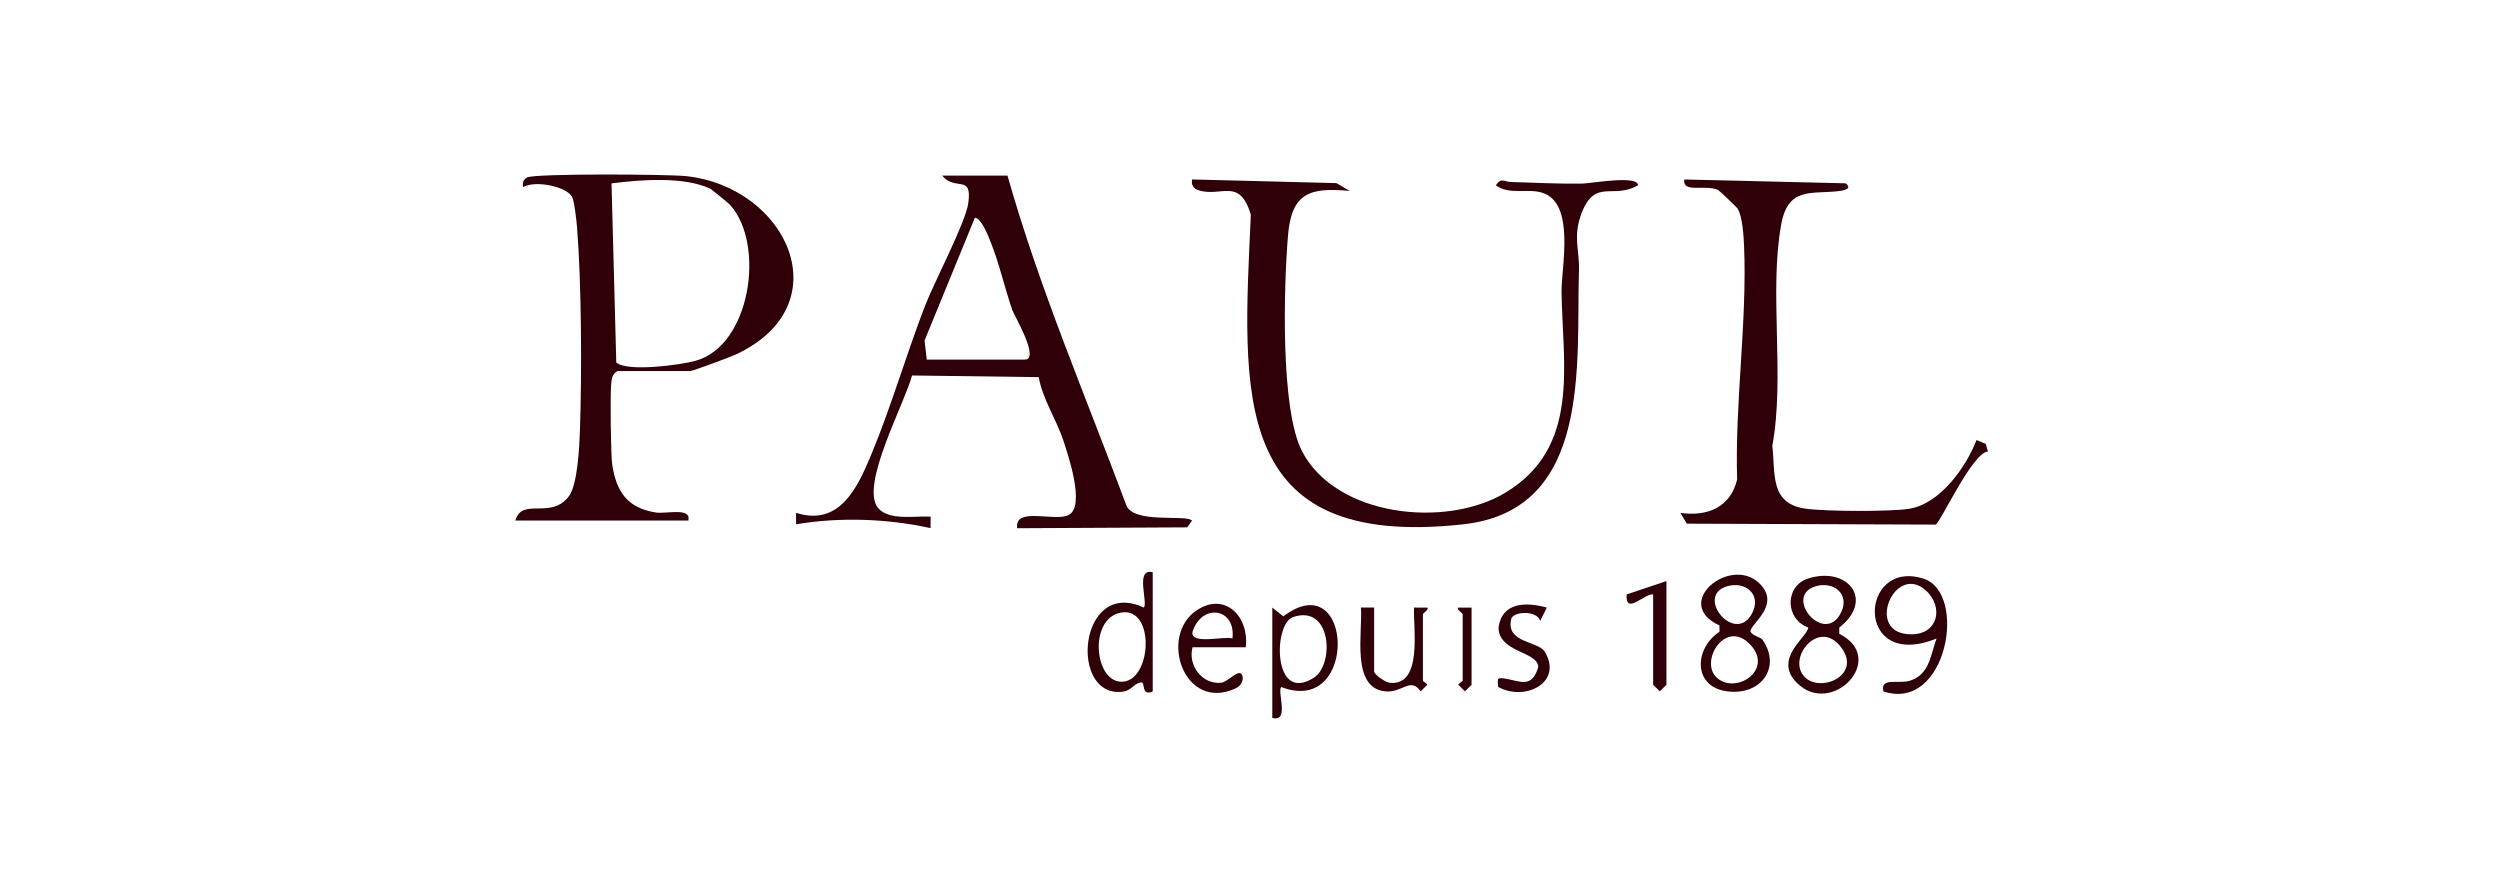
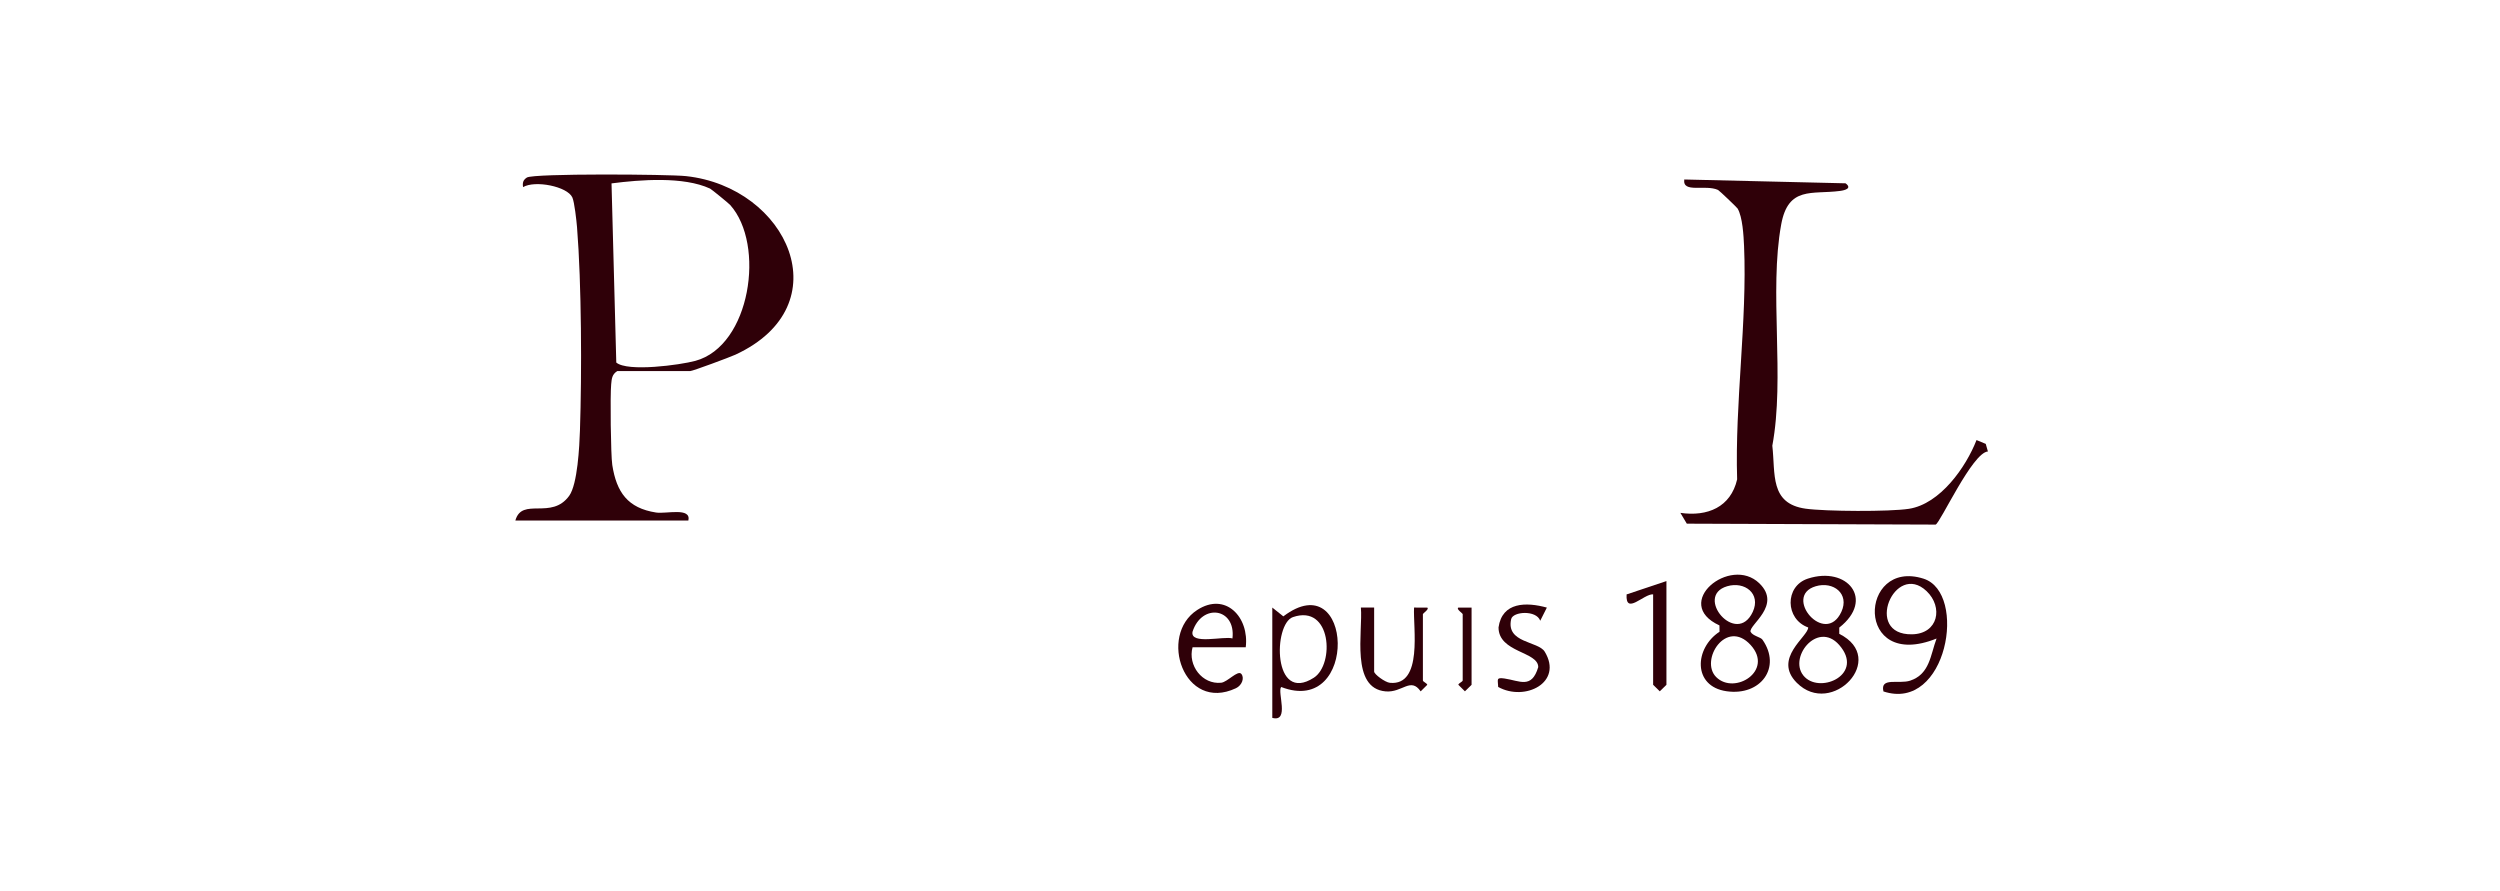
<svg xmlns="http://www.w3.org/2000/svg" width="1209" height="431" viewBox="0 0 1209 431" fill="none">
-   <path d="M487.227 84.945C502.53 139.02 524.824 191.094 544.477 243.779C547.266 253.656 573.502 248.597 576.477 251.747L574.134 255.027L491.913 255.453C490.388 244.705 510.6 252.655 517.014 248.949C524.824 244.335 516.587 220.151 514.17 212.831C510.934 203.009 504.222 193.058 502.325 182.384L441.059 181.587C437.675 194.818 415.753 234.735 424.585 245.595C429.754 251.951 442.677 249.393 450.058 249.838L450.021 255.398C429.14 250.783 405.991 250.005 384.98 253.545V248.004C405.842 254.675 414.544 236.162 421.201 220.188C430.981 196.764 438.158 171.71 447.306 147.989C451.75 136.481 466.904 107.758 468.243 98.362C470.307 83.889 462.033 92.728 455.618 84.927H487.227V84.945ZM448.18 173.896H495.594C503.125 173.896 490.388 152.326 489.644 150.176C485.758 139.094 483.304 127.345 478.841 116.43C477.93 114.207 474.49 105.274 471.441 105.311L447.12 164.668L448.18 173.896Z" fill="#2F0008" />
-   <path d="M652.712 92.339C633.69 90.541 624.635 93.136 622.906 113.594C620.823 138.037 619.094 197.764 629.655 218.186C645.999 249.782 698.861 255.582 727.7 238.441C764.367 216.629 755.702 176.935 755.163 141.262C754.977 129.531 762.061 98.195 745.792 93.191C738.503 90.949 729.894 94.451 723.386 89.596C725.859 85.686 727.663 87.928 730.378 88.002C741.906 88.336 753.732 88.966 765.222 88.781C769.369 88.707 792.165 84.555 792.146 89.578C780.172 96.638 771.396 85.982 764.851 103.106C760.537 114.41 763.884 120.729 763.586 130.643C762.173 175.619 770.206 246.706 707.582 253.563C593.993 266.016 601.002 190.018 604.907 103.828C599.348 85.501 590.683 95.526 579.601 92.005C577.147 91.227 575.994 89.318 576.496 86.779L646.278 88.558L652.712 92.32V92.339Z" fill="#2F0008" />
  <path d="M298.501 179.456C295.935 181.087 295.823 183.163 295.563 185.887C295.042 191.057 295.359 220.151 296.102 224.895C298.166 238.071 303.577 245.725 317.262 247.856C322.152 248.616 334.35 245.187 332.899 251.729H249.228C252.444 240.184 266.724 251.692 275.296 239.721C279.312 234.106 280.204 215.889 280.465 208.18C281.394 180.346 281.246 137.297 279.052 109.889C278.792 106.72 277.806 97.732 276.783 95.472C274.347 90.153 258.729 87.058 252.964 90.487C252.611 88.411 252.965 87.021 254.806 85.854C258.041 83.797 323.342 84.26 331.746 85.168C380.908 90.487 407.163 147.675 355.639 171.525C353.111 172.692 334.982 179.438 333.829 179.438H298.501V179.456ZM343.405 91.209C330.464 85.224 309.564 86.91 295.73 88.689L298.036 175.324C303.466 179.957 328.939 176.51 336.283 174.508C363.021 167.263 370.235 118.21 353.11 99.122C352.348 98.27 343.981 91.469 343.405 91.209Z" fill="#2F0008" />
  <path d="M892.552 88.671C895.732 91.08 892.311 92.006 889.801 92.34C876.283 94.119 864.792 89.912 861.389 108.536C855.439 141.077 863.249 182.458 857.094 215.555C858.656 229.139 855.737 243.557 873.233 246.003C882.809 247.337 913.786 247.522 923.158 246.058C938.293 243.705 950.751 225.896 955.846 212.813L960.308 214.666L961.349 218.335C953.856 218.78 938.2 253.119 936.062 253.693L815.742 253.248L812.636 248.023C825.764 249.931 836.976 245.243 840.081 231.826C838.928 195.078 844.99 155.254 843.428 119.007C843.205 114.022 842.721 104.923 840.304 100.846C839.969 100.29 831.435 92.136 830.84 91.858C824.685 89.06 813.566 93.6 814.514 86.799L892.59 88.652L892.552 88.671Z" fill="#2F0008" />
  <path d="M889.466 306.527C913.266 318.424 885.84 347.148 868.938 330.21C857.131 318.387 874.535 307.787 874.442 303.432C863.286 299.466 862.988 283.511 874.275 279.823C893.259 273.615 906.832 289.904 889.466 303.506V306.545V306.527ZM878.086 283.511C861.928 288.292 882.642 312.828 890.488 295.89C894.542 287.124 886.584 280.99 878.086 283.511ZM872.806 327.449C880.931 335.51 901.626 325.855 889.447 311.919C878.812 299.744 864.048 318.758 872.806 327.449Z" fill="#2F0008" />
  <path d="M852.334 309.362C861.705 322.76 851.479 336.659 834.968 334.287C818.456 331.915 819.405 313.439 831.565 305.507L831.528 302.45C808.248 291.757 836.734 268.407 850.828 282.102C861.817 292.758 845.696 302.153 846.57 305.526C847.611 307.564 851.442 308.065 852.334 309.362ZM835.246 283.511C819.088 288.292 839.802 312.827 847.648 295.89C851.702 287.124 843.744 280.99 835.246 283.511ZM829.966 327.449C838.835 336.251 857.968 324.391 846.607 311.919C834.726 298.892 821.859 319.406 829.966 327.449Z" fill="#2F0008" />
  <path d="M910.83 334.361C909.138 327.301 918.323 330.989 923.79 329.154C933.254 325.985 933.552 316.756 936.527 308.788C896.625 324.929 898.912 269.909 930.205 279.842C951.681 286.643 941.621 344.535 910.83 334.38V334.361ZM931.692 285.864C916.278 271.225 901.031 307.213 924.664 306.749C937.401 306.508 939.818 293.592 931.692 285.864Z" fill="#2F0008" />
-   <path d="M557.456 276.747V334.38C551.896 336.844 553.811 330.043 552.101 330.043C548.773 330.043 547.192 333.861 543.418 334.435C516.624 338.494 521.347 279.063 553.161 293.814C555.28 291.35 548.772 274.523 557.456 276.747ZM541.911 296.279C526.144 299.337 529.249 330.933 543.213 329.654C557.177 328.376 558.59 293.055 541.911 296.279Z" fill="#2F0008" />
  <path d="M615.282 293.814L620.619 298.077C654.496 272.411 657.248 346.833 619.577 332.23C617.588 334.547 623.78 349.446 615.282 347.167V293.814ZM625.267 298.429C615.691 301.709 615.394 340.643 635.401 327.727C645.478 321.222 643.935 292.035 625.267 298.429Z" fill="#2F0008" />
  <path d="M602.434 313.031H576.719C574.339 321.797 581.423 331.118 590.553 330.173C593.583 329.858 598.548 323.984 600.259 325.855C601.858 327.616 600.835 331.341 597.656 332.842C572.554 344.609 560.04 307.287 578.95 295C592.672 286.068 604.256 298.503 602.434 313.05V313.031ZM596.019 308.751C597.73 293.888 581.144 291.591 576.7 305.526C575.51 311.994 591.929 307.491 596.019 308.751Z" fill="#2F0008" />
  <path d="M664.537 293.814V324.762C664.537 326.078 669.836 329.988 672.161 330.21C688.281 331.767 683.28 303.34 683.838 293.814L690.252 293.852C691.312 294.593 688.114 296.576 688.114 297.039V329.061C688.114 329.728 690.197 330.414 690.215 331.192L687.036 334.343C682.164 327.301 678.166 335.065 670.115 334.361C653.046 332.897 659.145 305.434 658.122 293.814H664.537Z" fill="#2F0008" />
  <path d="M748.06 293.833L744.862 300.189C742.984 294.908 731.642 295.686 730.805 299.392C728.146 311.049 743.895 309.992 747.019 315.144C756.111 330.099 737.425 339.383 724.521 332.211C724.428 328.709 723.331 327.505 727.533 328.116C734.952 329.191 740.697 333.342 743.895 322.612C743.895 315.014 724.725 315.644 724.688 303.432C726.436 291.016 738.187 291.109 748.06 293.833Z" fill="#2F0008" />
  <path d="M805.887 281.009V331.173L802.67 334.324L799.454 331.173V287.421C794.935 287.106 786.01 297.706 786.624 287.458L805.887 281.009Z" fill="#2F0008" />
  <path d="M711.654 293.814V331.174L708.437 334.324L705.258 331.174C705.295 330.396 707.359 329.71 707.359 329.043V297.02C707.359 296.576 704.142 294.593 705.22 293.833H711.654V293.814Z" fill="#2F0008" />
</svg>